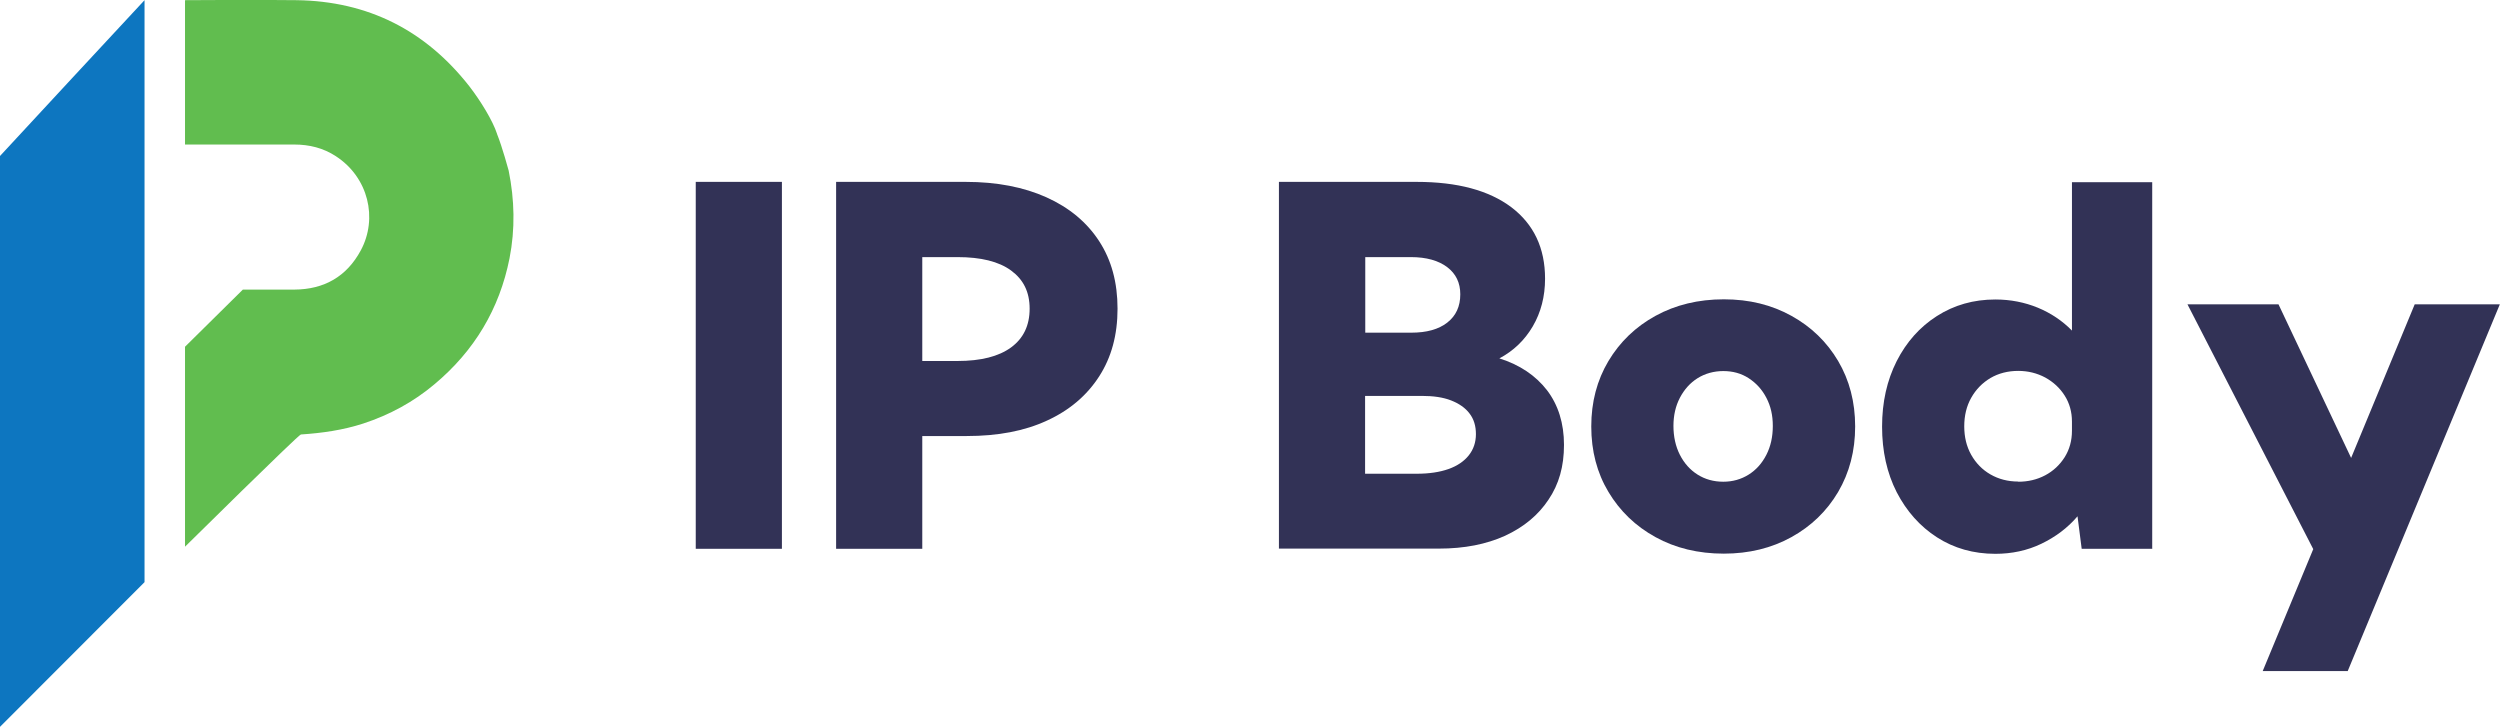
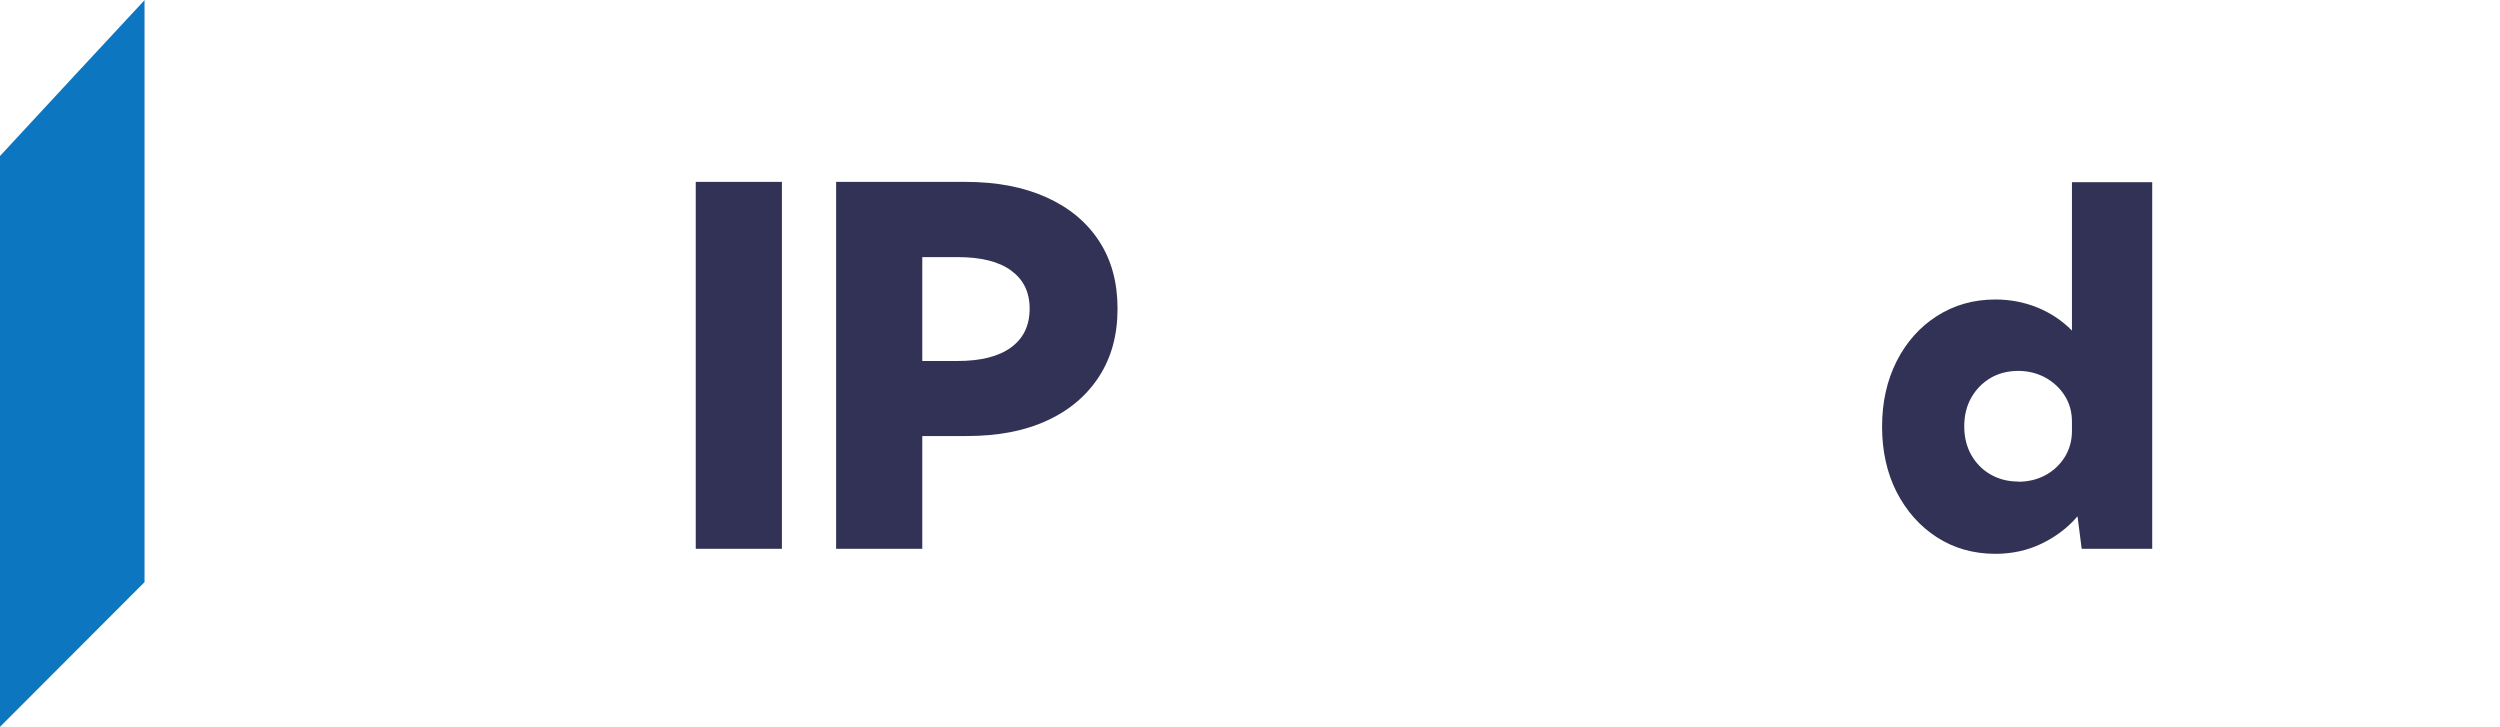
<svg xmlns="http://www.w3.org/2000/svg" id="Layer_2" data-name="Layer 2" viewBox="0 0 143.91 41.84">
  <defs>
    <style>
      .cls-1 {
        fill: #61bd4f;
      }

      .cls-2 {
        fill: #0d76c0;
      }

      .cls-3 {
        fill: #323256;
      }
    </style>
  </defs>
  <g id="Layer_1-2" data-name="Layer 1">
    <g>
      <g>
-         <path class="cls-1" d="m28.61,7.7c-.24-.74-.94-1.89-1.59-2.73C24.49,1.74,21.18.07,17.08.01c-2.02-.03-6.3,0-6.43,0v8.31c.12,0,4.31,0,6.29,0,.87,0,1.67.2,2.39.67,1.88,1.22,2.43,3.58,1.44,5.42-.81,1.51-2.11,2.25-3.82,2.26-.99,0-2.97,0-2.97,0l-3.33,3.29v11.51s6.54-6.46,6.67-6.46c1.22-.08,2.42-.25,3.59-.63,1.52-.5,2.89-1.24,4.11-2.27,2.28-1.91,3.73-4.32,4.31-7.24.33-1.69.29-3.37-.05-5.05,0,0-.37-1.37-.67-2.11Z" />
        <path class="cls-2" d="m8.32.01s0,.14,0,0C8.25.07,0,8.98,0,8.98,0,8.98,0,16.8,0,19.71,0,27.09,0,41.84,0,41.84l8.32-8.33V.01Z" />
      </g>
      <g>
        <path class="cls-3" d="m45.01,31.59h-4.96V10.47h4.96v21.12Z" />
        <path class="cls-3" d="m48.13,31.59V10.47h7.46c1.79,0,3.34.3,4.65.89,1.31.59,2.32,1.43,3.03,2.52.71,1.09,1.06,2.38,1.06,3.89s-.35,2.8-1.06,3.9c-.71,1.1-1.71,1.95-3,2.54-1.29.6-2.83.89-4.62.89h-2.56v6.49h-4.96Zm4.96-10.81h2.03c1.34,0,2.37-.26,3.08-.78.71-.52,1.07-1.26,1.07-2.23s-.36-1.68-1.07-2.2c-.71-.52-1.74-.77-3.08-.77h-2.03v5.98Z" />
-         <path class="cls-3" d="m73.62,31.59V10.47h7.93c2.35,0,4.16.49,5.45,1.46,1.29.98,1.94,2.35,1.94,4.11,0,1.03-.24,1.95-.71,2.75-.47.8-1.11,1.41-1.92,1.84,1.17.37,2.08.98,2.74,1.83.65.85.98,1.91.98,3.15s-.29,2.26-.89,3.15c-.59.89-1.42,1.58-2.5,2.08-1.08.49-2.34.74-3.81.74h-9.21Zm4.96-12.44h2.66c.88,0,1.57-.19,2.07-.58.5-.39.75-.93.75-1.63,0-.66-.25-1.18-.75-1.56-.5-.38-1.2-.58-2.09-.58h-2.63v4.35Zm0,8.12h2.98c.7,0,1.31-.09,1.82-.27.51-.18.9-.45,1.17-.79.27-.34.41-.75.41-1.22s-.12-.87-.37-1.19c-.24-.32-.6-.57-1.06-.75s-1.02-.26-1.67-.26h-3.28v4.48Z" />
-         <path class="cls-3" d="m99.23,31.87c-1.47,0-2.79-.32-3.93-.95-1.15-.63-2.05-1.5-2.71-2.6-.66-1.1-.99-2.36-.99-3.77s.33-2.66.99-3.77c.66-1.1,1.56-1.97,2.71-2.6,1.15-.63,2.46-.95,3.93-.95s2.75.32,3.89.95c1.14.63,2.04,1.5,2.69,2.6.65,1.1.98,2.36.98,3.77s-.33,2.66-.98,3.77c-.65,1.1-1.55,1.97-2.69,2.6-1.14.63-2.44.95-3.89.95Zm-.03-4.14c.54,0,1.03-.14,1.46-.41.43-.27.77-.65,1.02-1.14s.37-1.04.37-1.66-.12-1.14-.37-1.62-.59-.85-1.02-1.13-.92-.41-1.46-.41-1.05.14-1.48.41-.77.65-1.02,1.13-.37,1.02-.37,1.62.12,1.17.37,1.66.59.87,1.02,1.14c.43.27.92.41,1.48.41Z" />
        <path class="cls-3" d="m123.88,31.59h-4.05l-.24-1.87c-.57.67-1.27,1.19-2.08,1.58s-1.7.58-2.65.58c-1.26,0-2.38-.32-3.36-.95-.98-.63-1.75-1.5-2.32-2.6-.56-1.1-.84-2.36-.84-3.77s.28-2.66.84-3.77c.56-1.1,1.33-1.97,2.32-2.6s2.1-.95,3.36-.95c.87,0,1.68.16,2.44.47.75.31,1.41.75,1.97,1.32v-8.54h4.62v21.12Zm-7.7-3.86c.56,0,1.08-.12,1.55-.37.47-.25.84-.6,1.12-1.04.28-.45.42-.95.42-1.53v-.52c0-.56-.14-1.06-.42-1.5-.28-.44-.65-.78-1.12-1.04-.47-.25-.99-.38-1.55-.38-.6,0-1.14.14-1.6.41-.47.28-.84.66-1.11,1.14-.27.48-.4,1.03-.4,1.64s.13,1.16.4,1.64.64.86,1.11,1.13c.47.27,1,.41,1.6.41Z" />
-         <path class="cls-3" d="m135.15,38.63h-4.9l2.91-7.02-7.24-14.09h5.24l4.18,8.84,3.66-8.84h4.9l-8.76,21.12Z" />
      </g>
    </g>
  </g>
</svg>